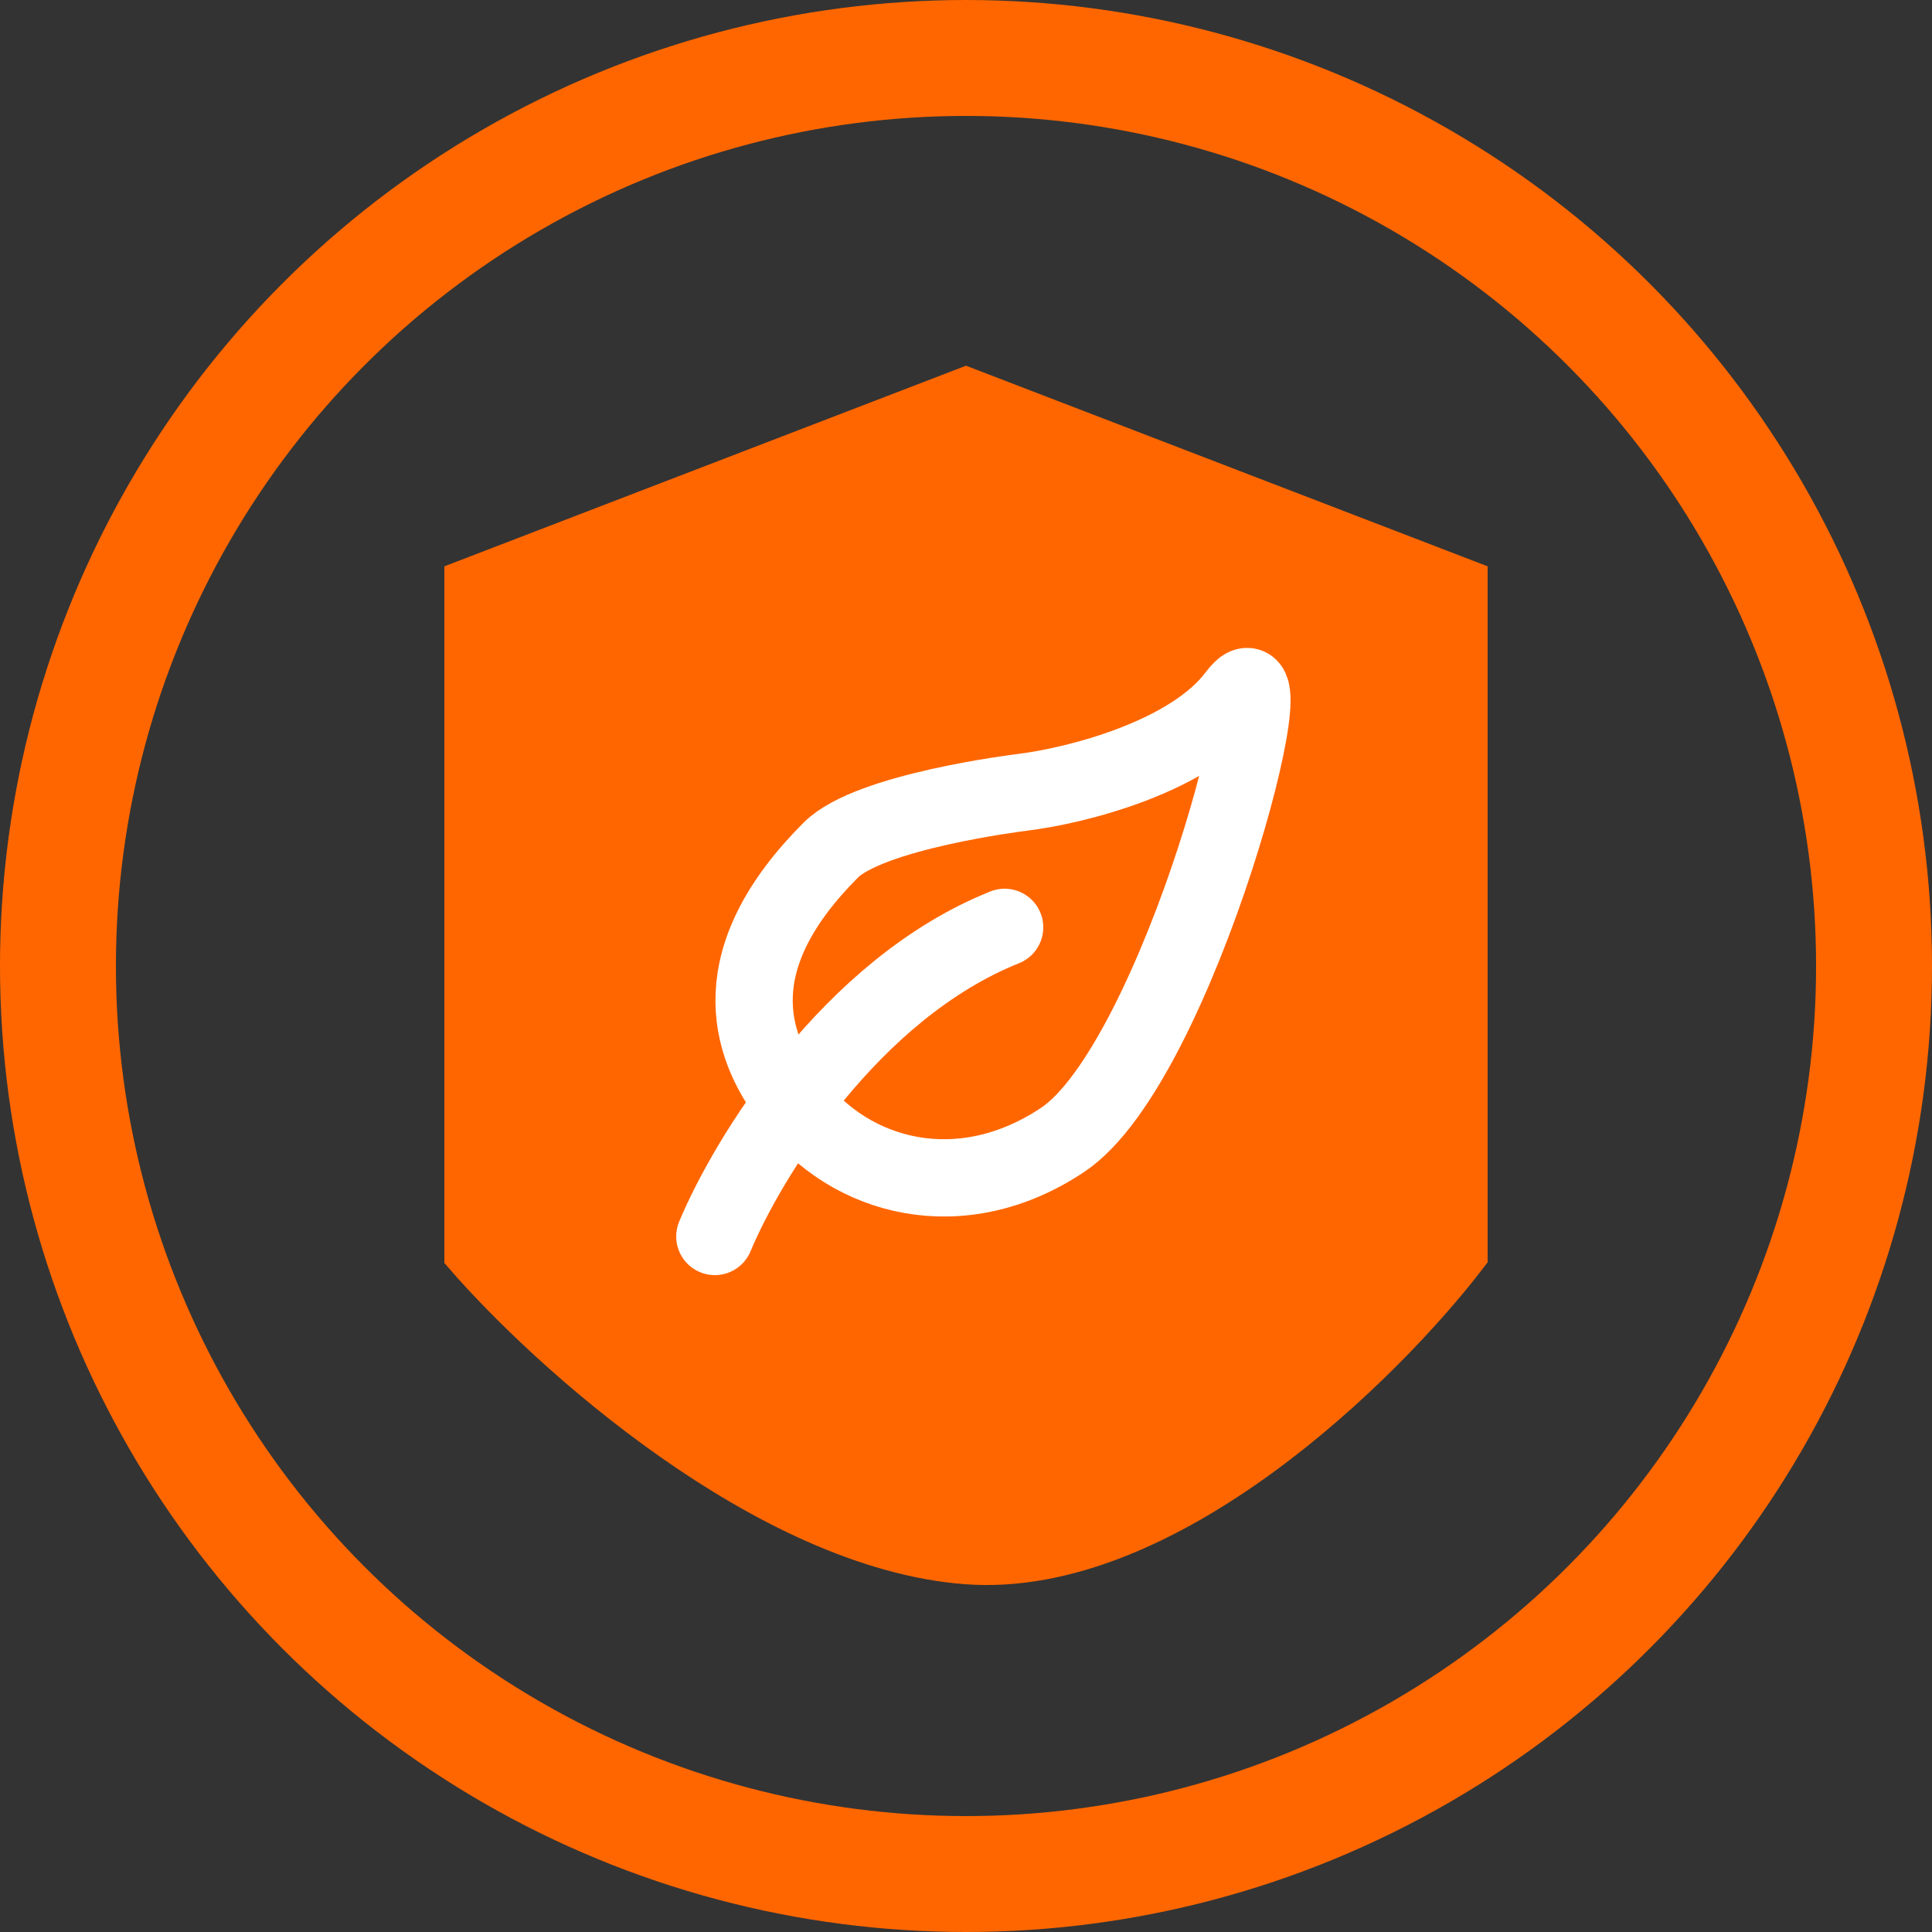
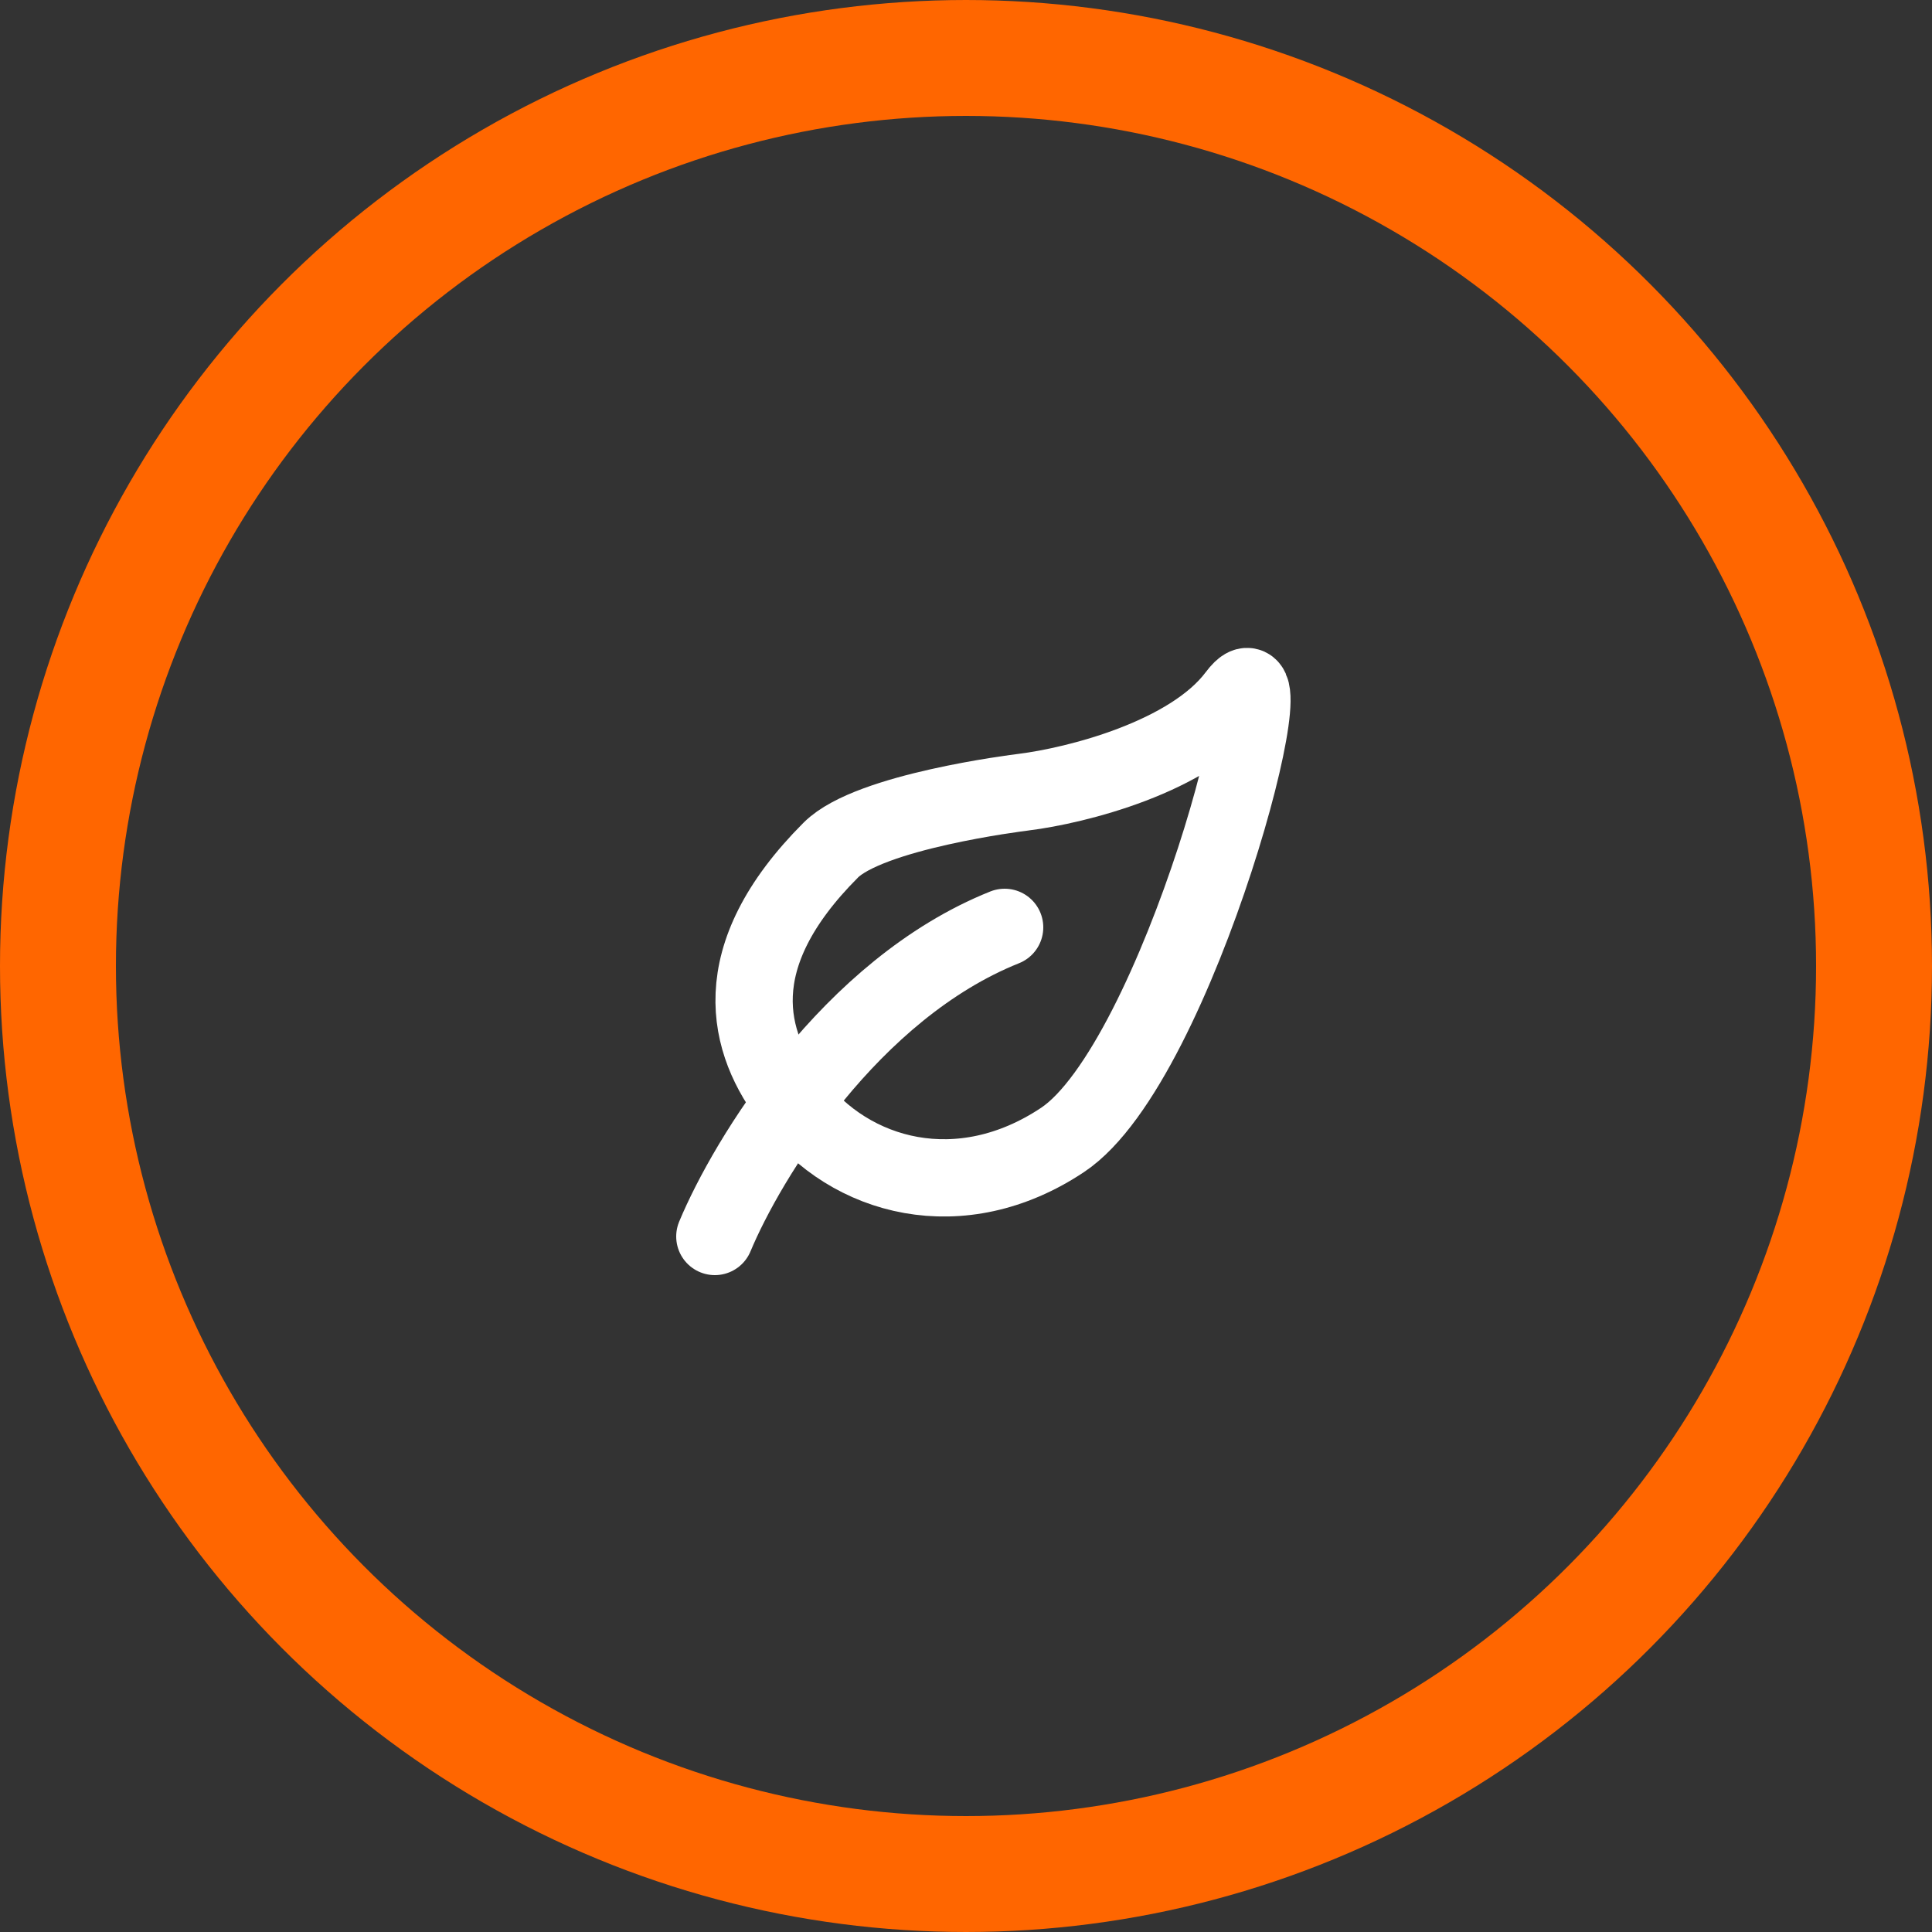
<svg xmlns="http://www.w3.org/2000/svg" width="50" height="50" viewBox="0 0 50 50" fill="none">
  <rect x="0" y="0" width="50" height="50" fill="#333333" stroke="none" />
  <circle cx="25" cy="25" r="23.5" stroke="#FF6600" stroke-width="3" />
-   <path d="M12 32.5V15L25 10L38 15V32.5C35.833 35.333 30.2 40.9 25 40.5C19.8 40.1 14.167 35 12 32.5Z" fill="#FF6600" stroke="#FF6600" />
  <path d="M18.5 32C19.333 30 22 25.6 26 24" stroke="white" stroke-width="2" stroke-linecap="round" />
  <path d="M26.5 20.5C26.311 20.524 22.5 21 21.501 22C18.716 24.787 19.334 27 20.501 28.5C22.001 30.5 24.87 31.255 27.501 29.5C30.5 27.5 33.501 16 32.001 18C30.801 19.6 27.834 20.333 26.501 20.5L26.5 20.5Z" stroke="white" stroke-width="2" />
</svg>